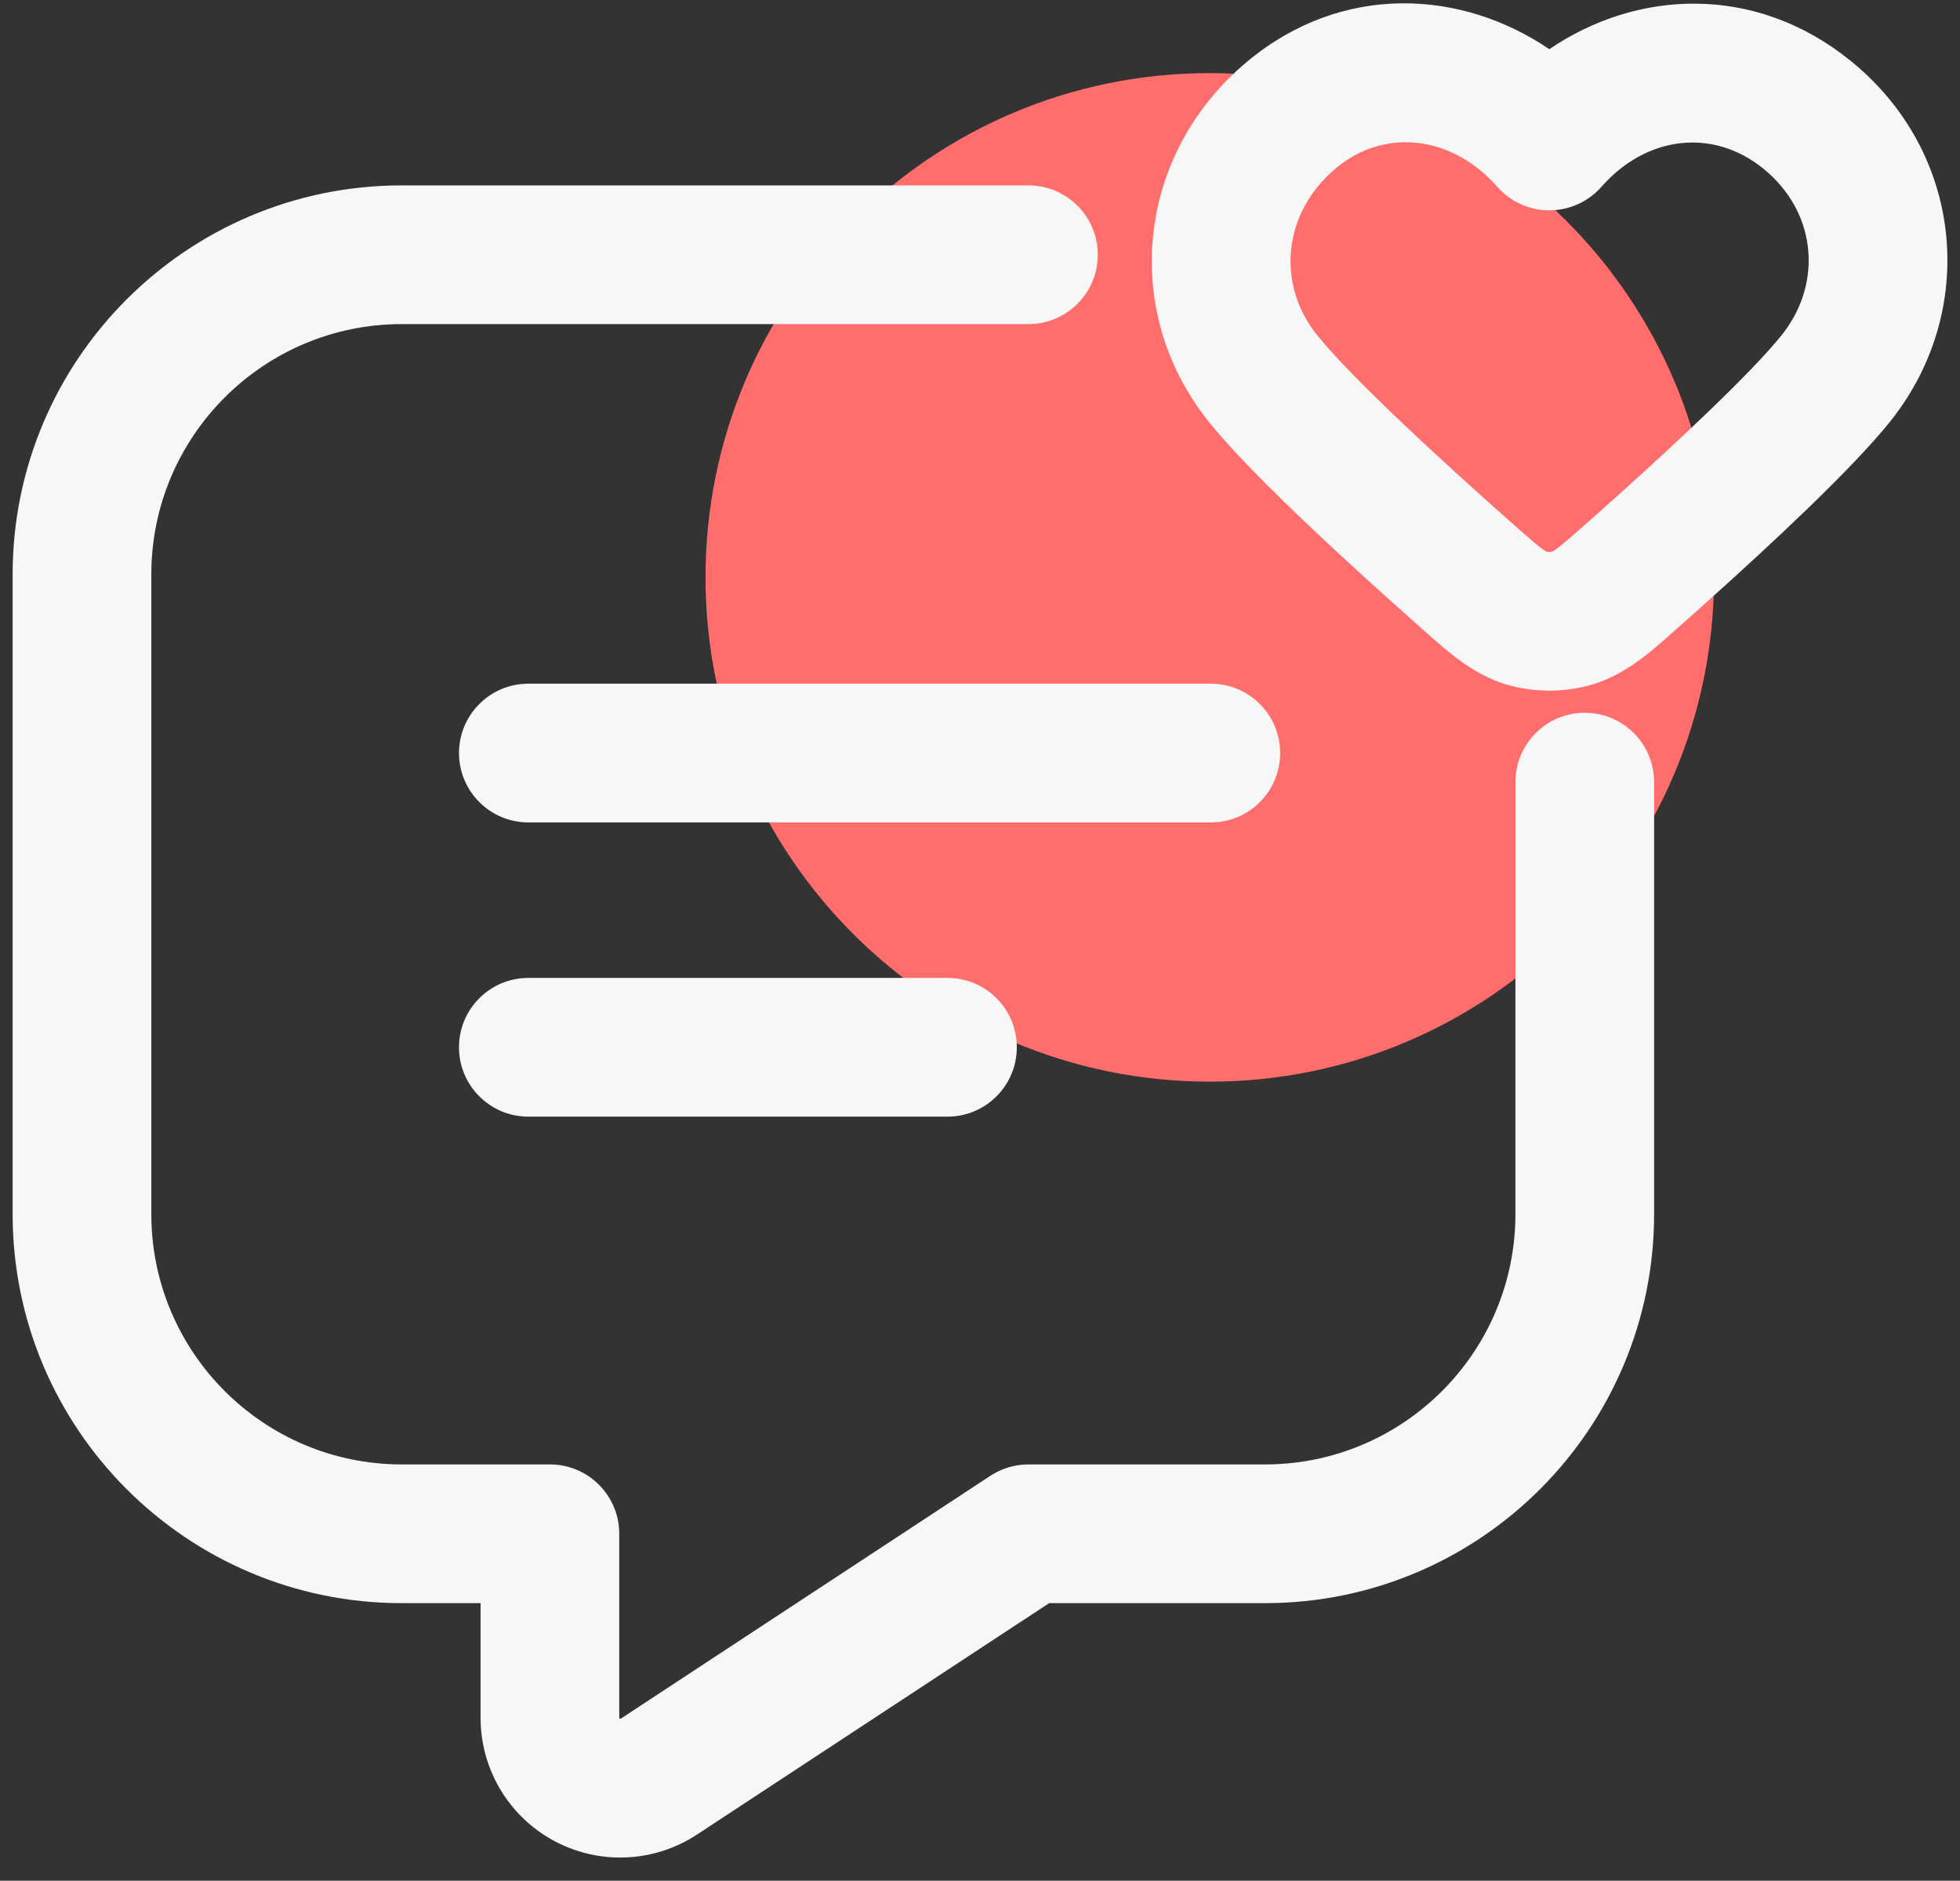
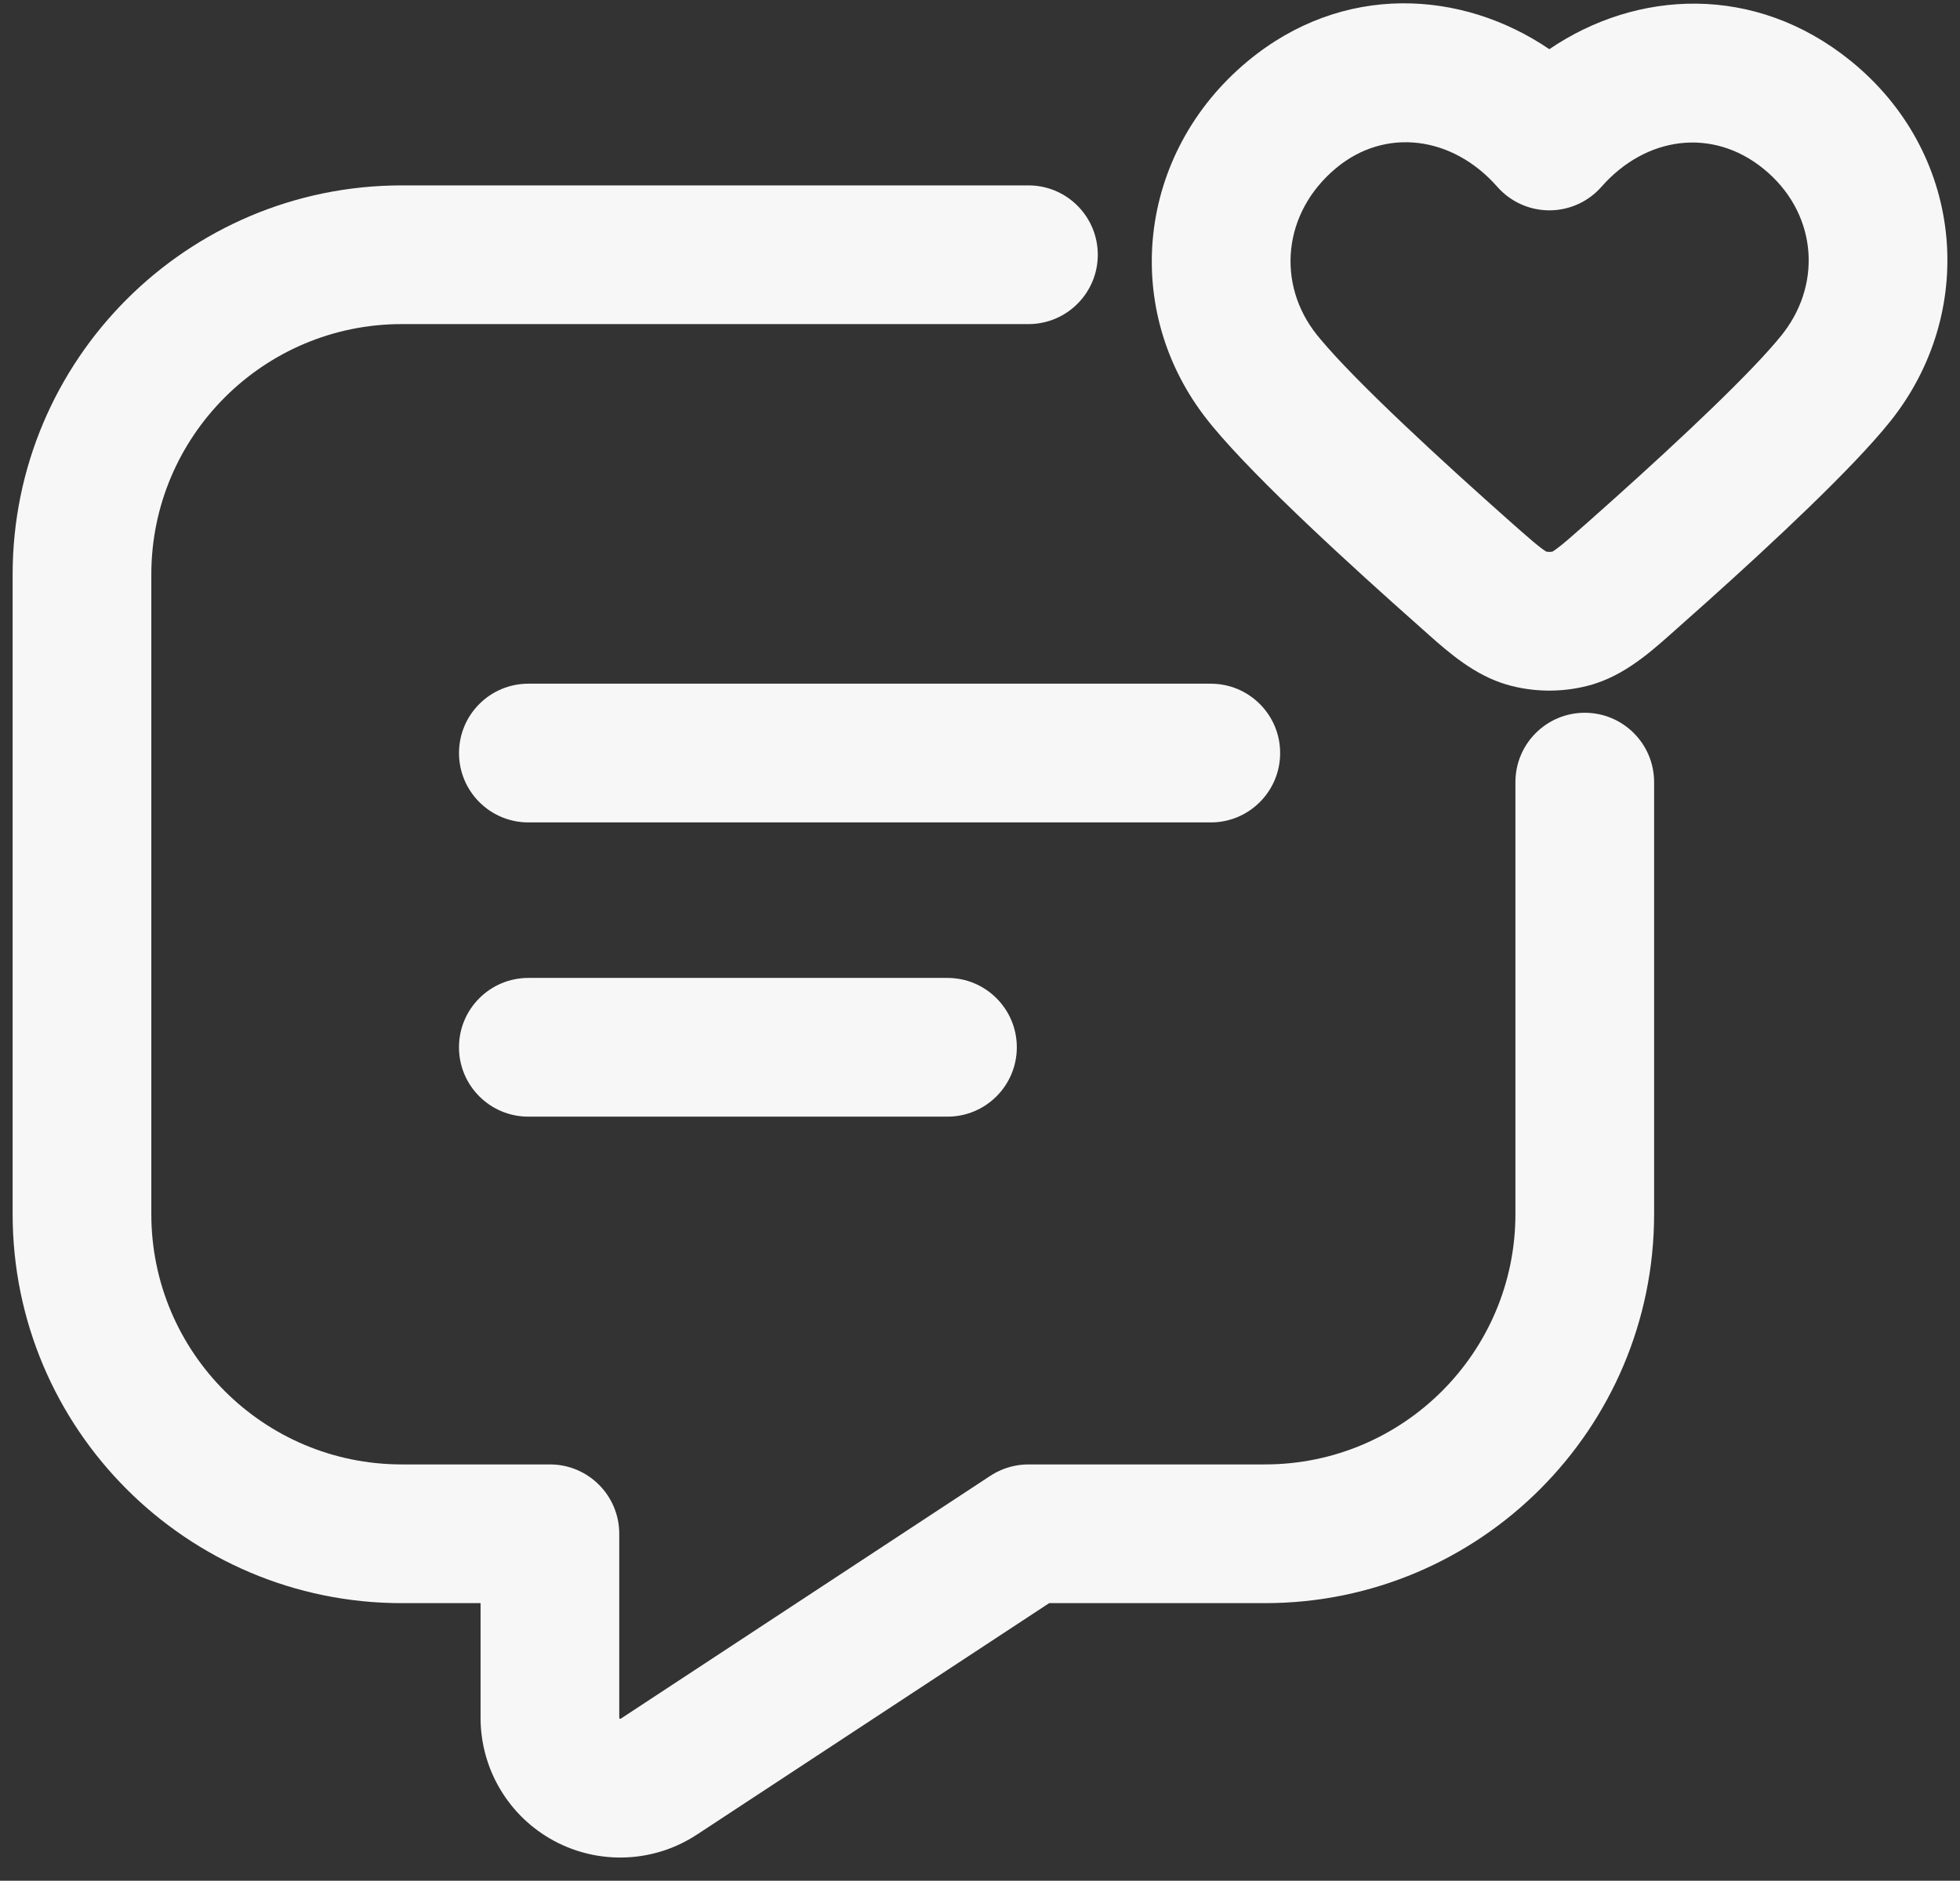
<svg xmlns="http://www.w3.org/2000/svg" width="74" height="71" viewBox="0 0 74 71" fill="none">
  <rect x="0" y="0" width="74" height="71" fill="#333333" stroke="none" />
-   <path d="M64.712 21.797C64.712 32.311 56.188 40.834 45.674 40.834C35.16 40.834 26.637 32.311 26.637 21.797C26.637 11.283 35.16 2.76 45.674 2.76C56.188 2.76 64.712 11.283 64.712 21.797Z" fill="#FF6E6C" />
  <path d="M57.215 45.831V29.526C57.215 28.08 58.387 26.908 59.833 26.908C61.279 26.908 62.451 28.08 62.451 29.526V45.831C62.451 53.943 55.868 60.521 47.76 60.521H39.611L26.311 69.26L26.31 69.26C24.688 70.326 22.614 70.41 20.912 69.492C19.205 68.571 18.144 66.788 18.144 64.85V60.521H15.168C7.06 60.521 0.477 53.943 0.477 45.831V21.688C0.477 13.576 7.06 6.999 15.168 6.999H38.828L38.963 7.002C40.346 7.072 41.447 8.216 41.447 9.617C41.447 11.018 40.346 12.162 38.963 12.232L38.828 12.235H15.168C9.95 12.235 5.713 16.47 5.713 21.688V45.831C5.713 51.05 9.95 55.284 15.168 55.284H20.762C22.208 55.284 23.38 56.456 23.38 57.903V64.85C23.38 64.866 23.389 64.878 23.399 64.883C23.413 64.891 23.427 64.889 23.436 64.883L37.39 55.714L37.471 55.663C37.88 55.416 38.349 55.284 38.828 55.284H47.76C52.978 55.284 57.215 51.05 57.215 45.831ZM35.772 36.918C37.218 36.918 38.39 38.09 38.39 39.536C38.39 40.983 37.218 42.155 35.772 42.155H19.947C18.501 42.155 17.329 40.983 17.329 39.536C17.329 38.091 18.501 36.919 19.947 36.918H35.772ZM45.714 25.81L45.849 25.814C47.232 25.884 48.332 27.028 48.332 28.429C48.332 29.83 47.232 30.974 45.849 31.044L45.714 31.047H19.948C18.503 31.047 17.33 29.875 17.33 28.429C17.33 26.983 18.502 25.81 19.948 25.81H45.714Z" fill="#F7F7F7" />
  <path d="M47.103 2.313C50.692 -0.668 55.195 -0.387 58.495 1.857C61.79 -0.386 66.251 -0.628 69.863 2.29C74.094 5.709 74.674 11.562 71.52 15.712L71.367 15.908C69.948 17.683 66.901 20.52 64.43 22.736L63.411 23.643C62.538 24.416 61.539 25.374 60.257 25.797L60.132 25.837C59.148 26.13 58.058 26.149 57.06 25.892L56.862 25.837C55.687 25.486 54.747 24.681 53.926 23.95L53.582 23.643C51.077 21.424 47.482 18.149 45.785 16.103L45.627 15.908C42.279 11.719 42.922 5.786 47.103 2.313ZM56.531 7.052C54.83 5.119 52.291 4.811 50.45 6.341C48.418 8.029 48.188 10.724 49.718 12.639L49.844 12.793C51.207 14.432 54.441 17.408 57.054 19.723L57.441 20.064C57.785 20.367 58.011 20.559 58.198 20.699C58.297 20.773 58.355 20.809 58.381 20.824C58.448 20.838 58.545 20.838 58.613 20.824C58.639 20.809 58.697 20.773 58.796 20.699C59.045 20.512 59.363 20.233 59.939 19.723L60.977 18.798C63.445 16.583 66.156 14.04 67.276 12.639L67.347 12.547C68.822 10.61 68.561 7.971 66.571 6.363C64.649 4.81 62.144 5.141 60.463 7.052C59.965 7.617 59.249 7.941 58.497 7.941C57.744 7.941 57.028 7.617 56.531 7.052Z" fill="#F7F7F7" />
</svg>